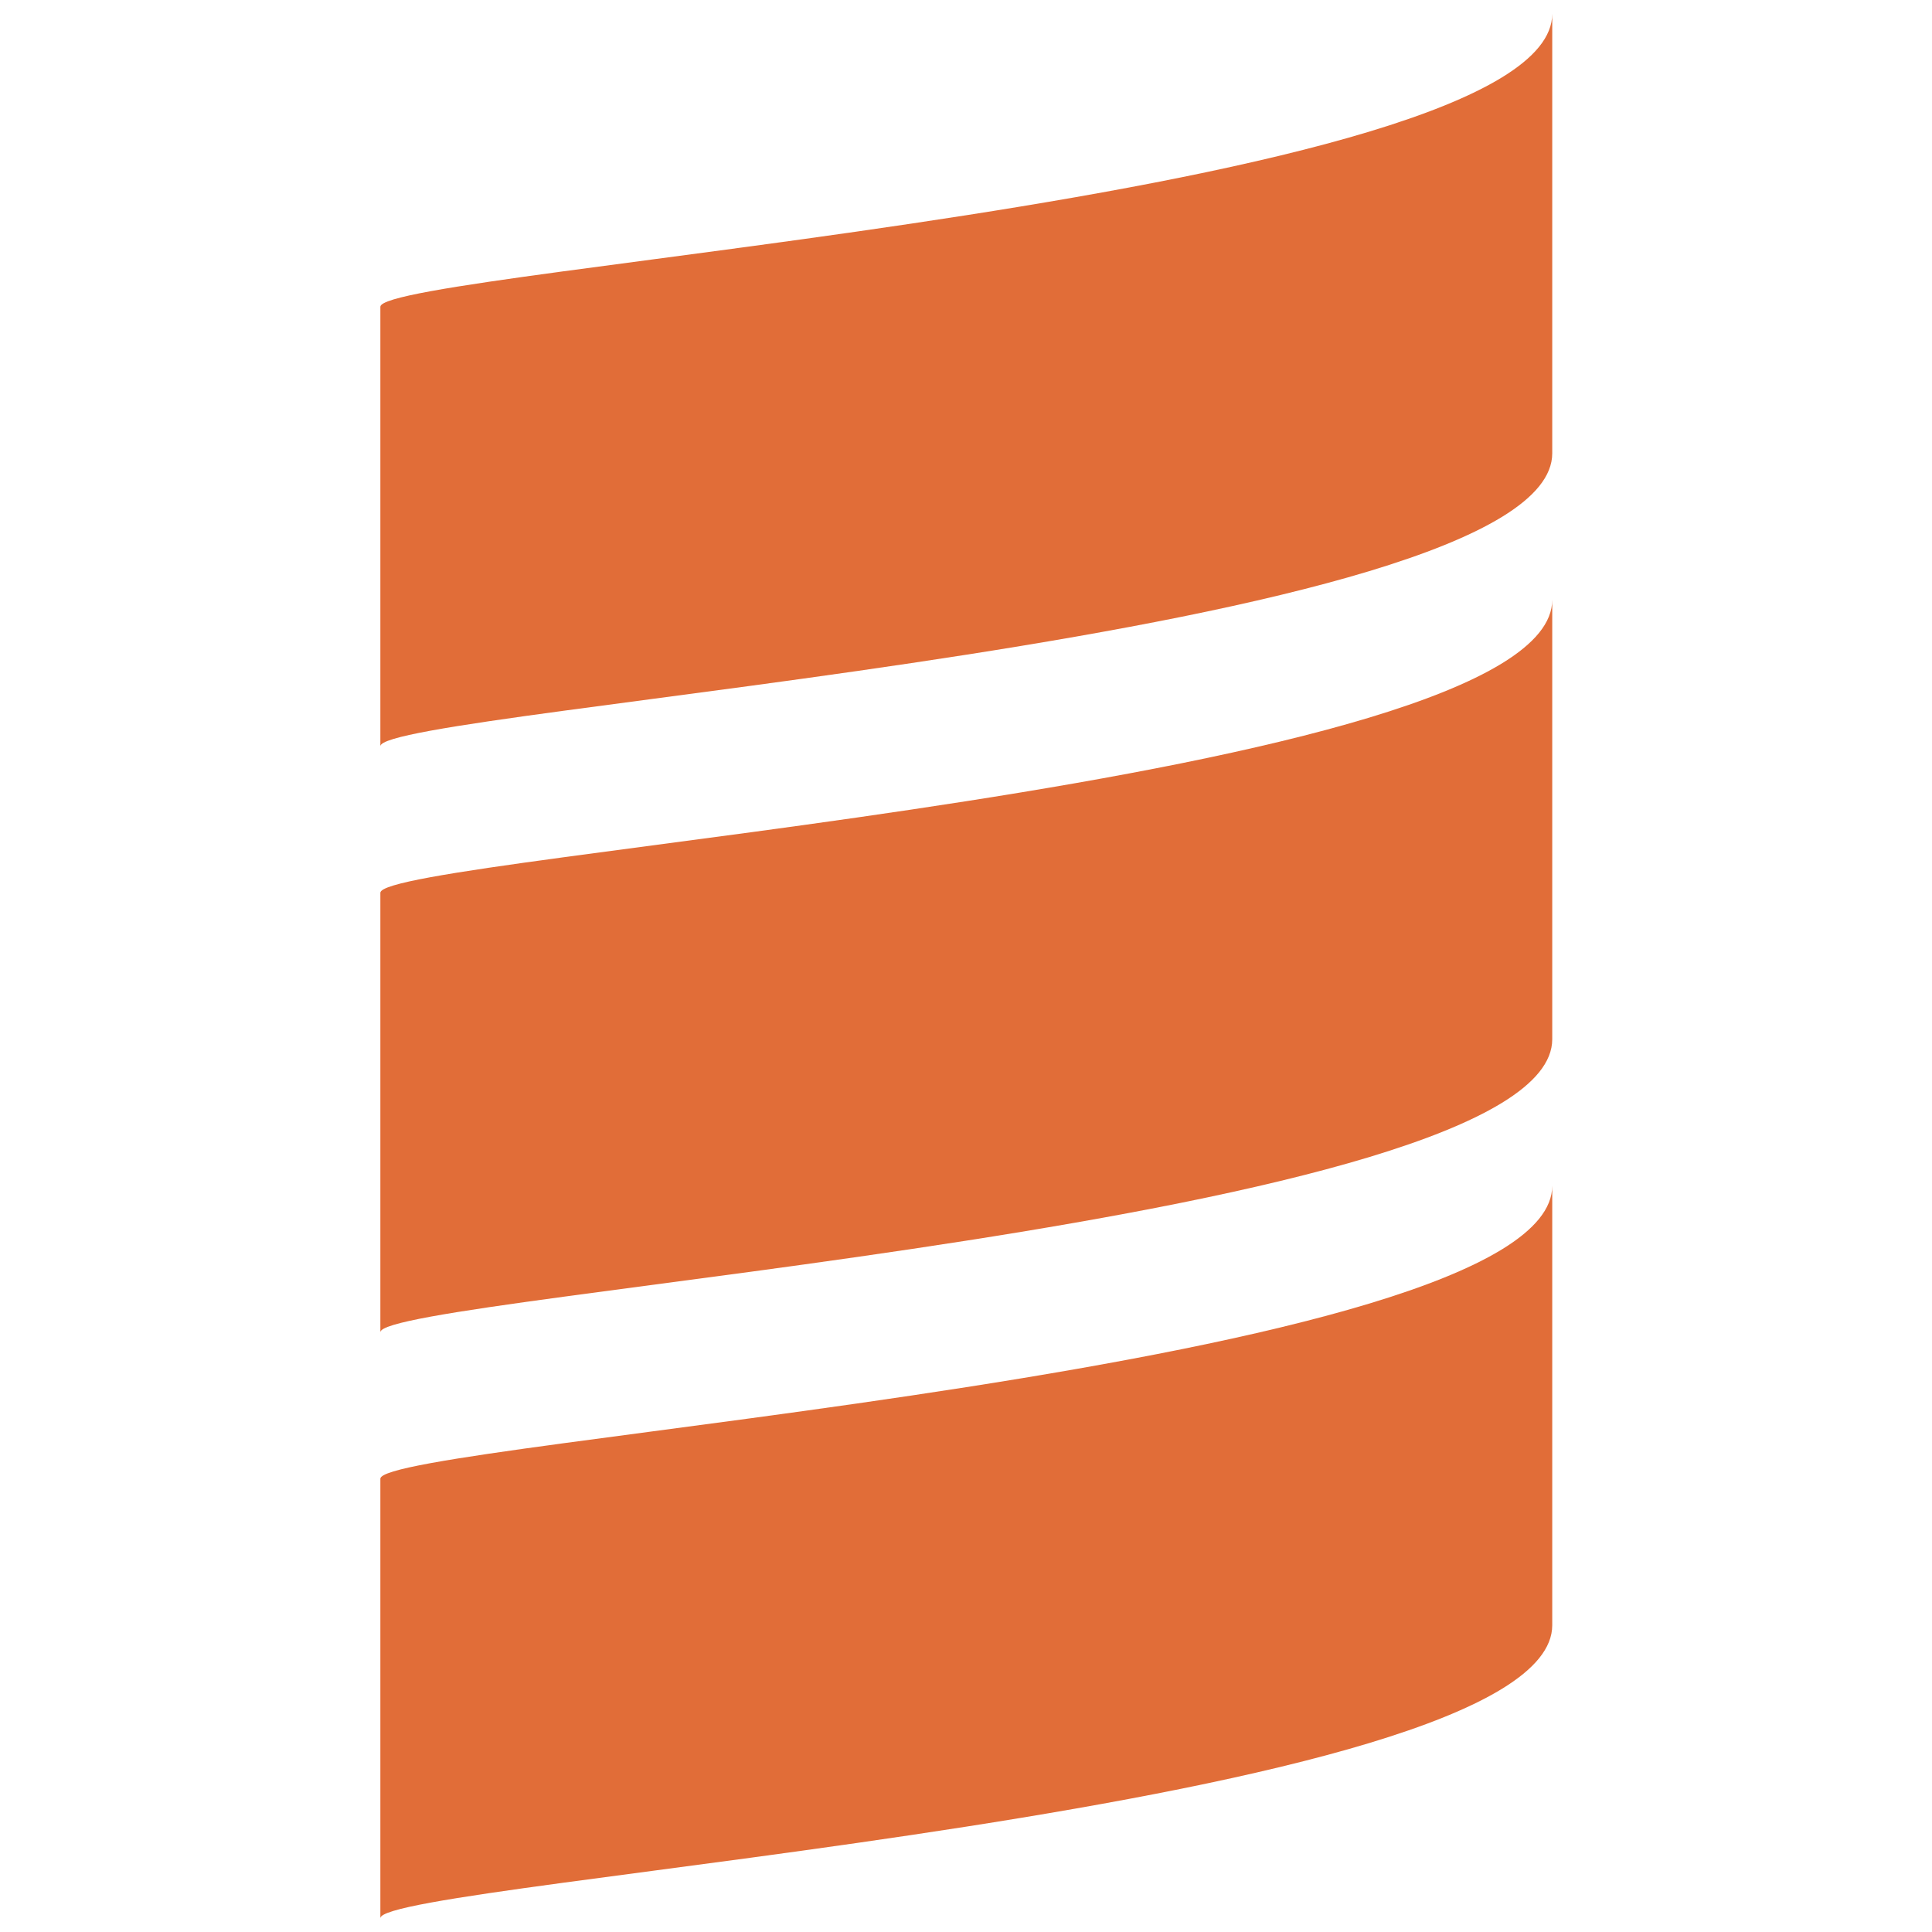
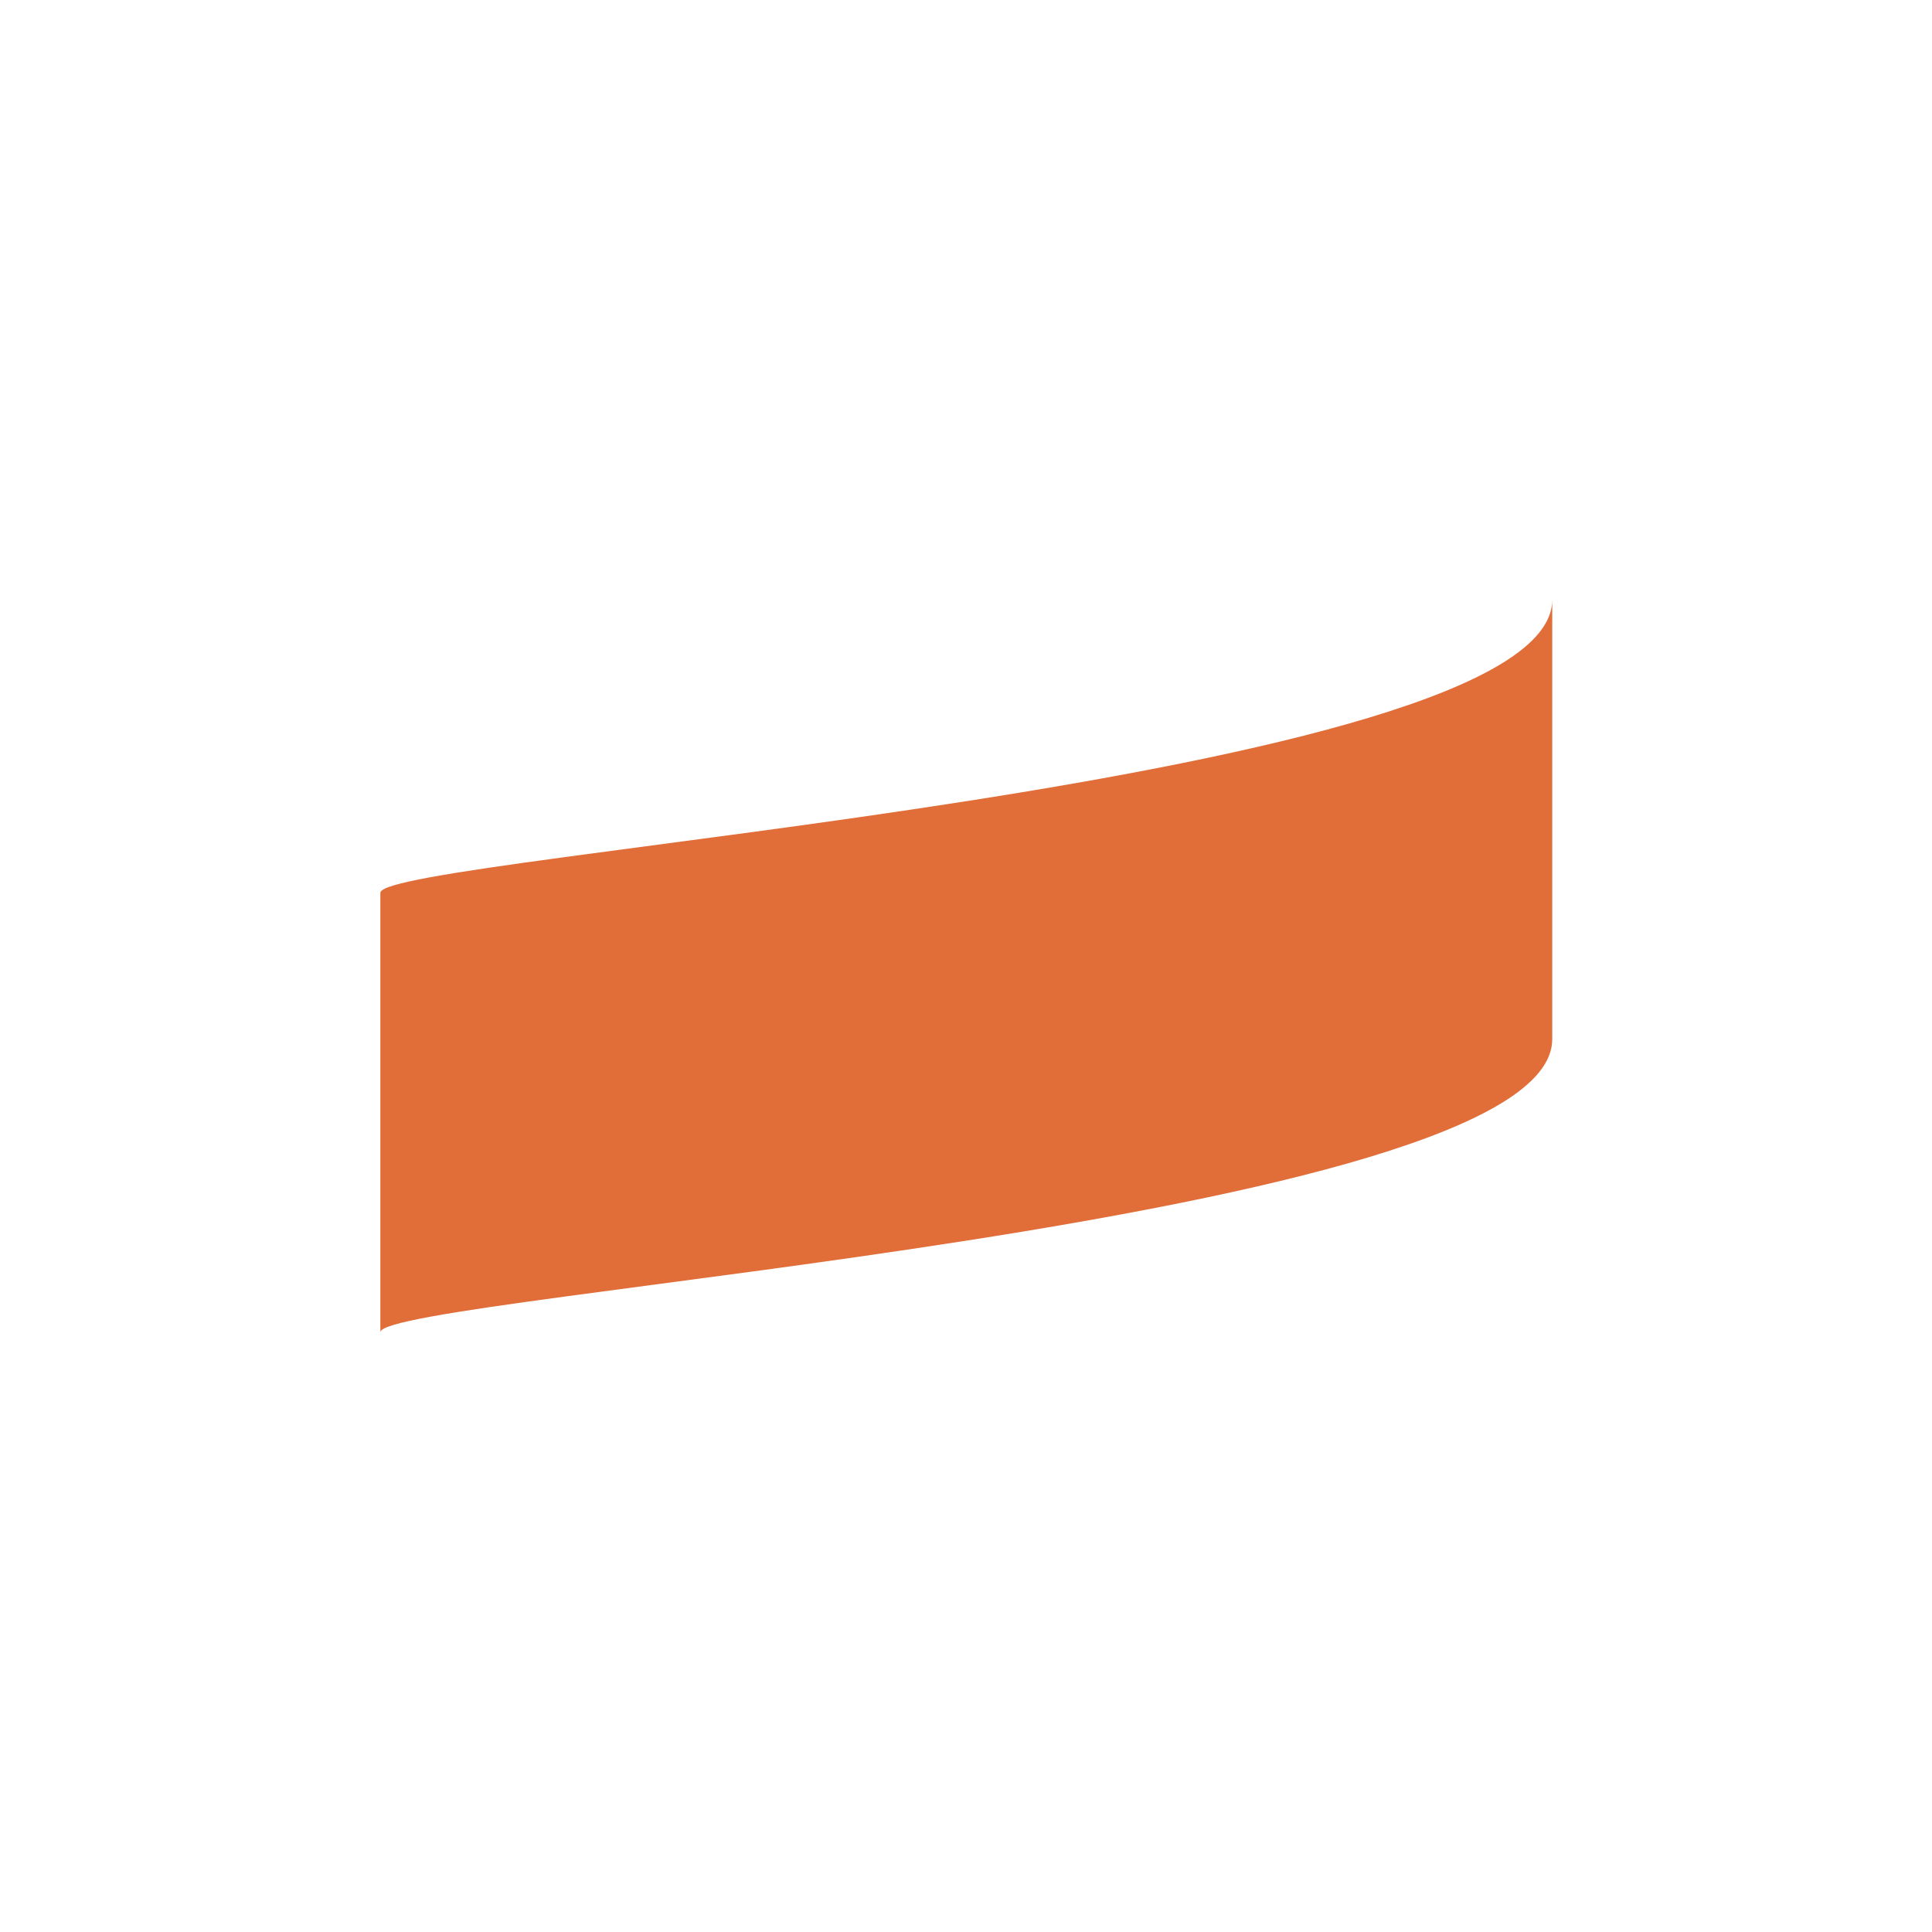
<svg xmlns="http://www.w3.org/2000/svg" id="Capa_1" data-name="Capa 1" viewBox="0 0 320 320">
  <defs>
    <style>.cls-1{fill:#e16d38;}</style>
  </defs>
  <title>icon</title>
  <path class="cls-1" d="M63,147.87v72.79c0-6.07,194.1-18.2,194.1-48.53h0V99.34c0,30.33-194.1,42.46-194.1,48.53" />
-   <path class="cls-1" d="M63,50.81V123.6c0-6.06,194.1-18.19,194.1-48.52h0V2.29C257.05,32.62,63,44.75,63,50.81" />
-   <path class="cls-1" d="M63,244.92v72.79c0-6.06,194.1-18.2,194.1-48.52h0V196.4c0,30.32-194.1,42.46-194.1,48.52" />
</svg>